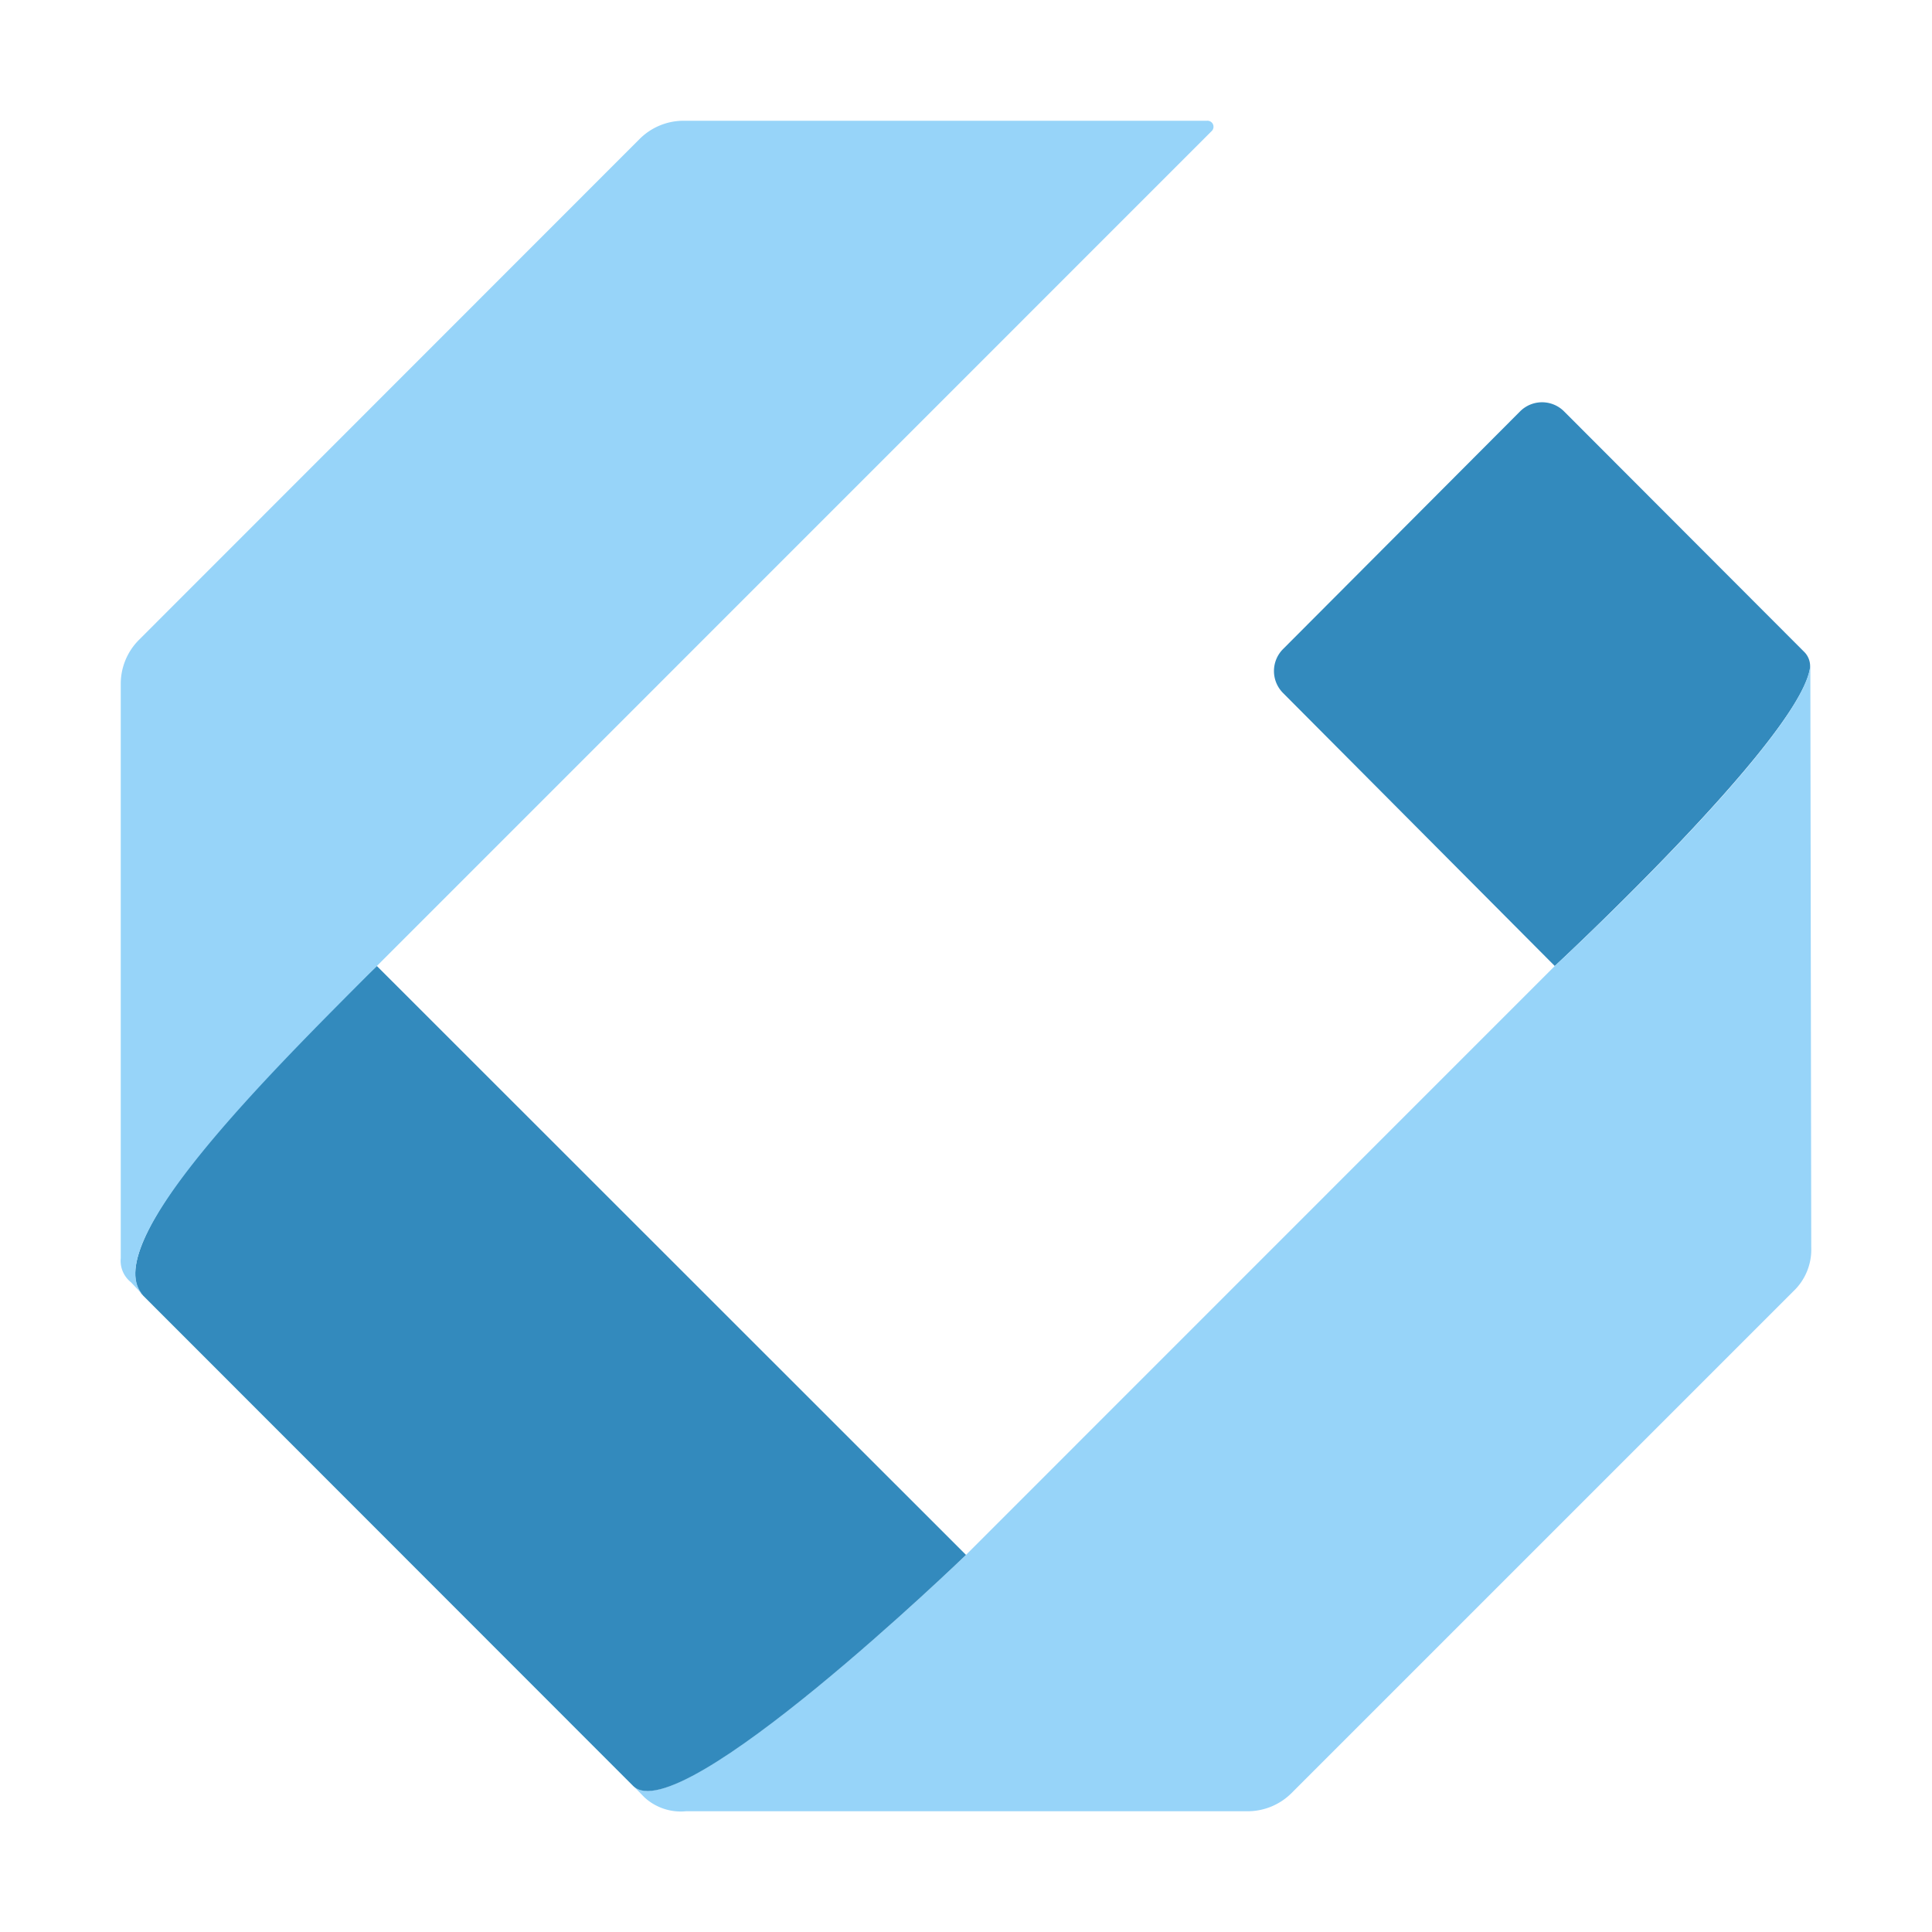
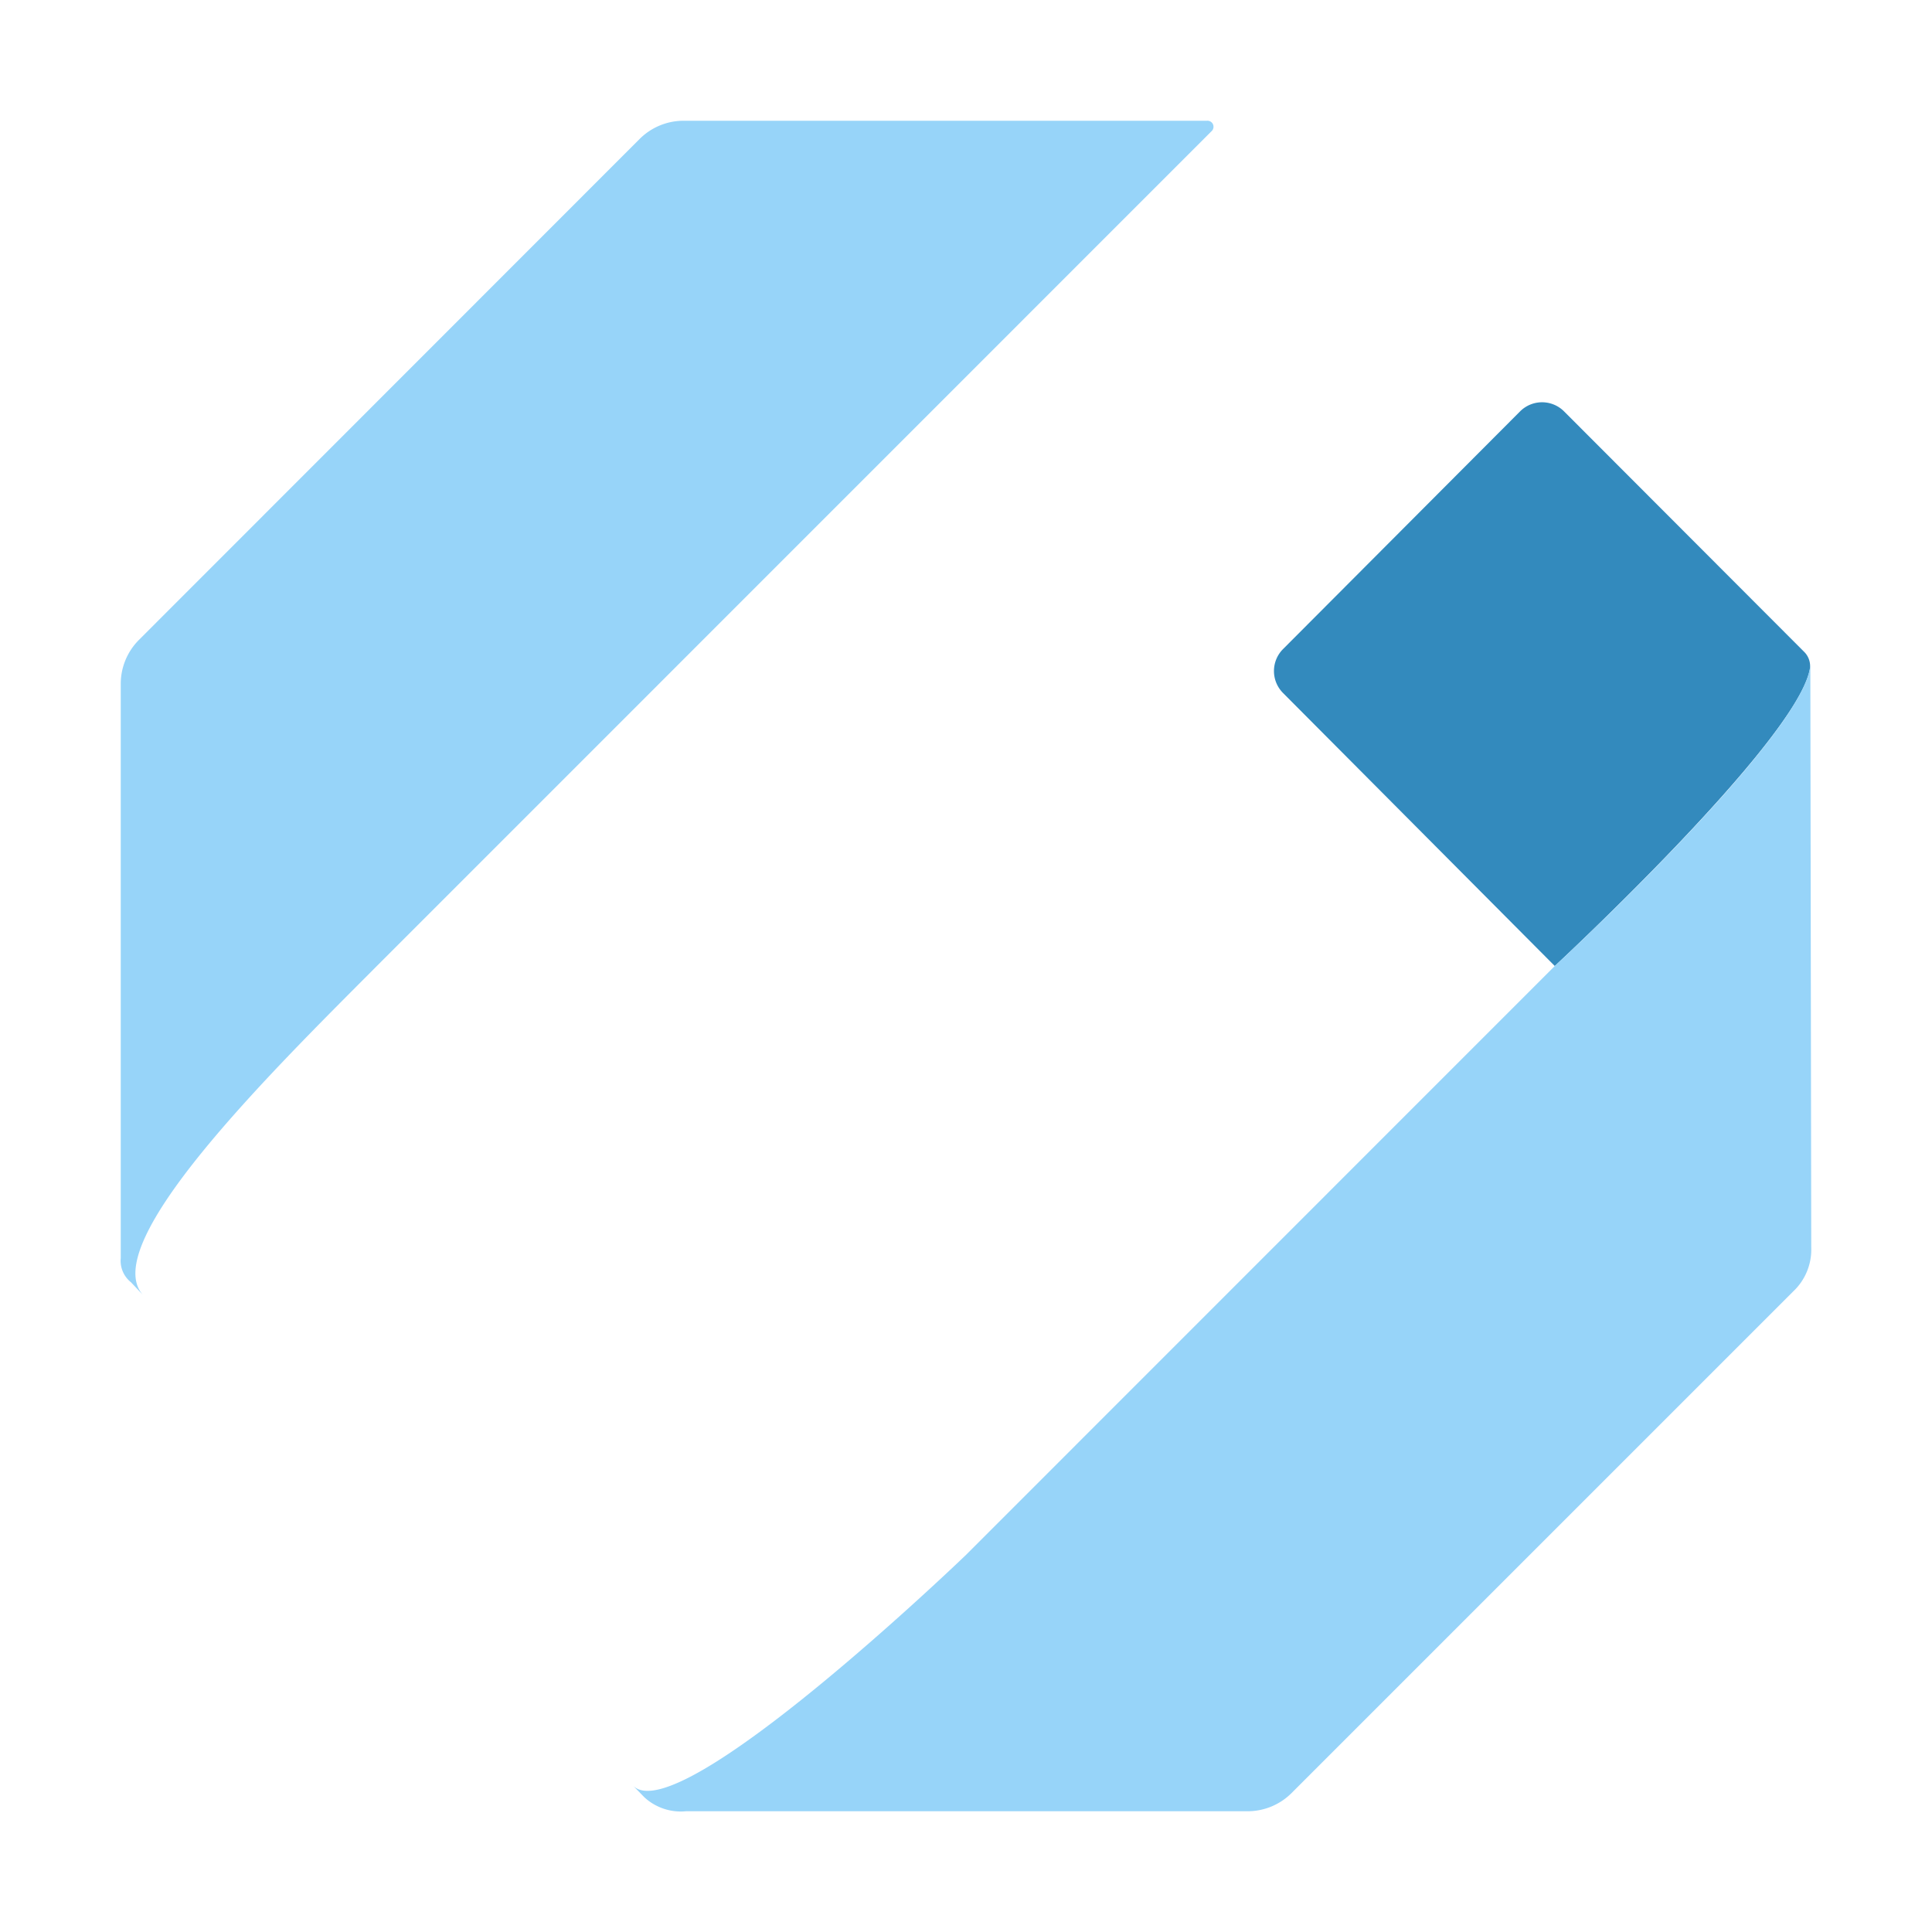
<svg xmlns="http://www.w3.org/2000/svg" viewBox="0 0 32 32">
  <title>file_type_galen</title>
  <path d="M29.879,10.793,25.906,6.814a.515.515,0,0,0-.729,0l-3.926,3.937a.515.515,0,0,0,0,.727L25.752,16s3.986-3.7,4.224-4.91A.331.331,0,0,0,29.879,10.793Z" style="fill:#338abd" />
  <path d="M29.985,10.982c0,1.105-4.233,5.018-4.233,5.018L16,25.754s-4.766,4.588-5.515,3.822l.187.192a.89.89,0,0,0,.69.232h9.3a1.03,1.03,0,0,0,.729-.3L29.7,21.391a.951.951,0,0,0,.3-.729Z" style="fill:#97d4f9" />
-   <path d="M16,25.754,6.242,16c-1.877,1.77-4.65,4.68-3.866,5.465l8.109,8.114C11.244,30.343,16,25.754,16,25.754Z" style="fill:#338abd" />
  <path d="M6.242,16,20.064,2.176A.1.1,0,0,0,19.991,2H11.325a1.03,1.03,0,0,0-.729.3L2.3,10.6a1.03,1.03,0,0,0-.3.729v9.51a.455.455,0,0,0,.17.4l.21.223C1.573,20.626,4.51,17.739,6.242,16Z" style="fill:#97d4f9" />
</svg>